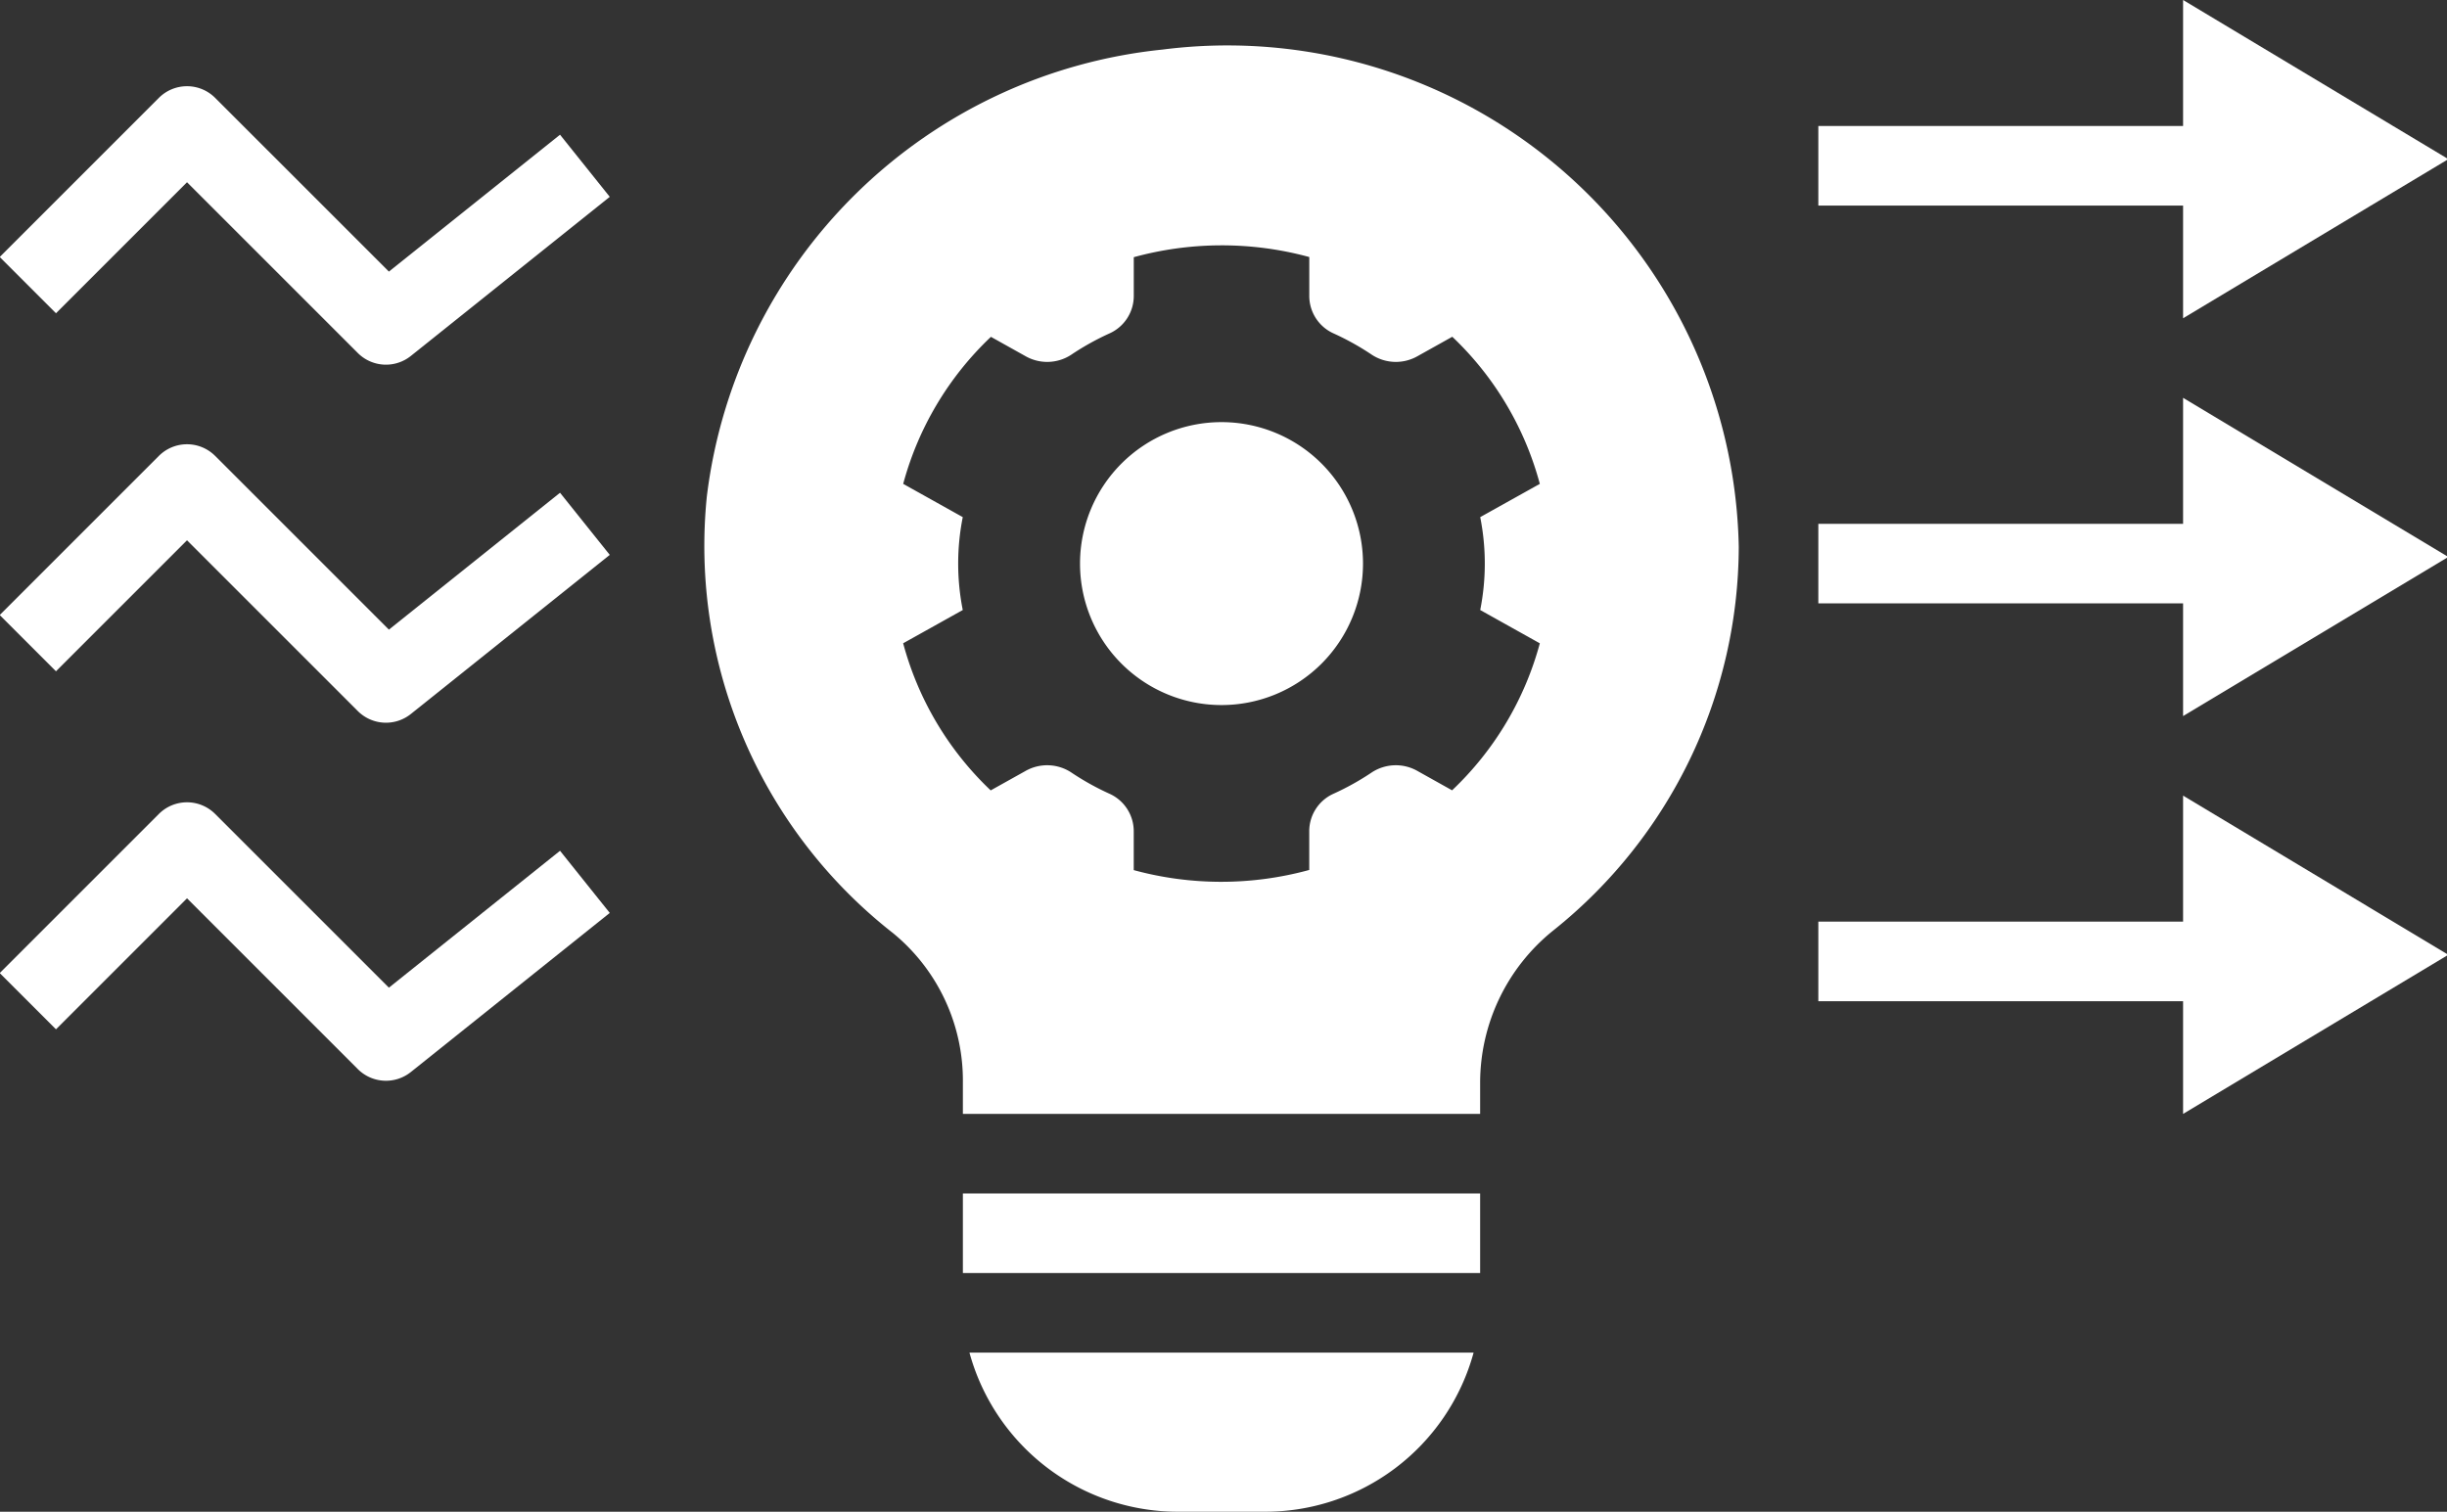
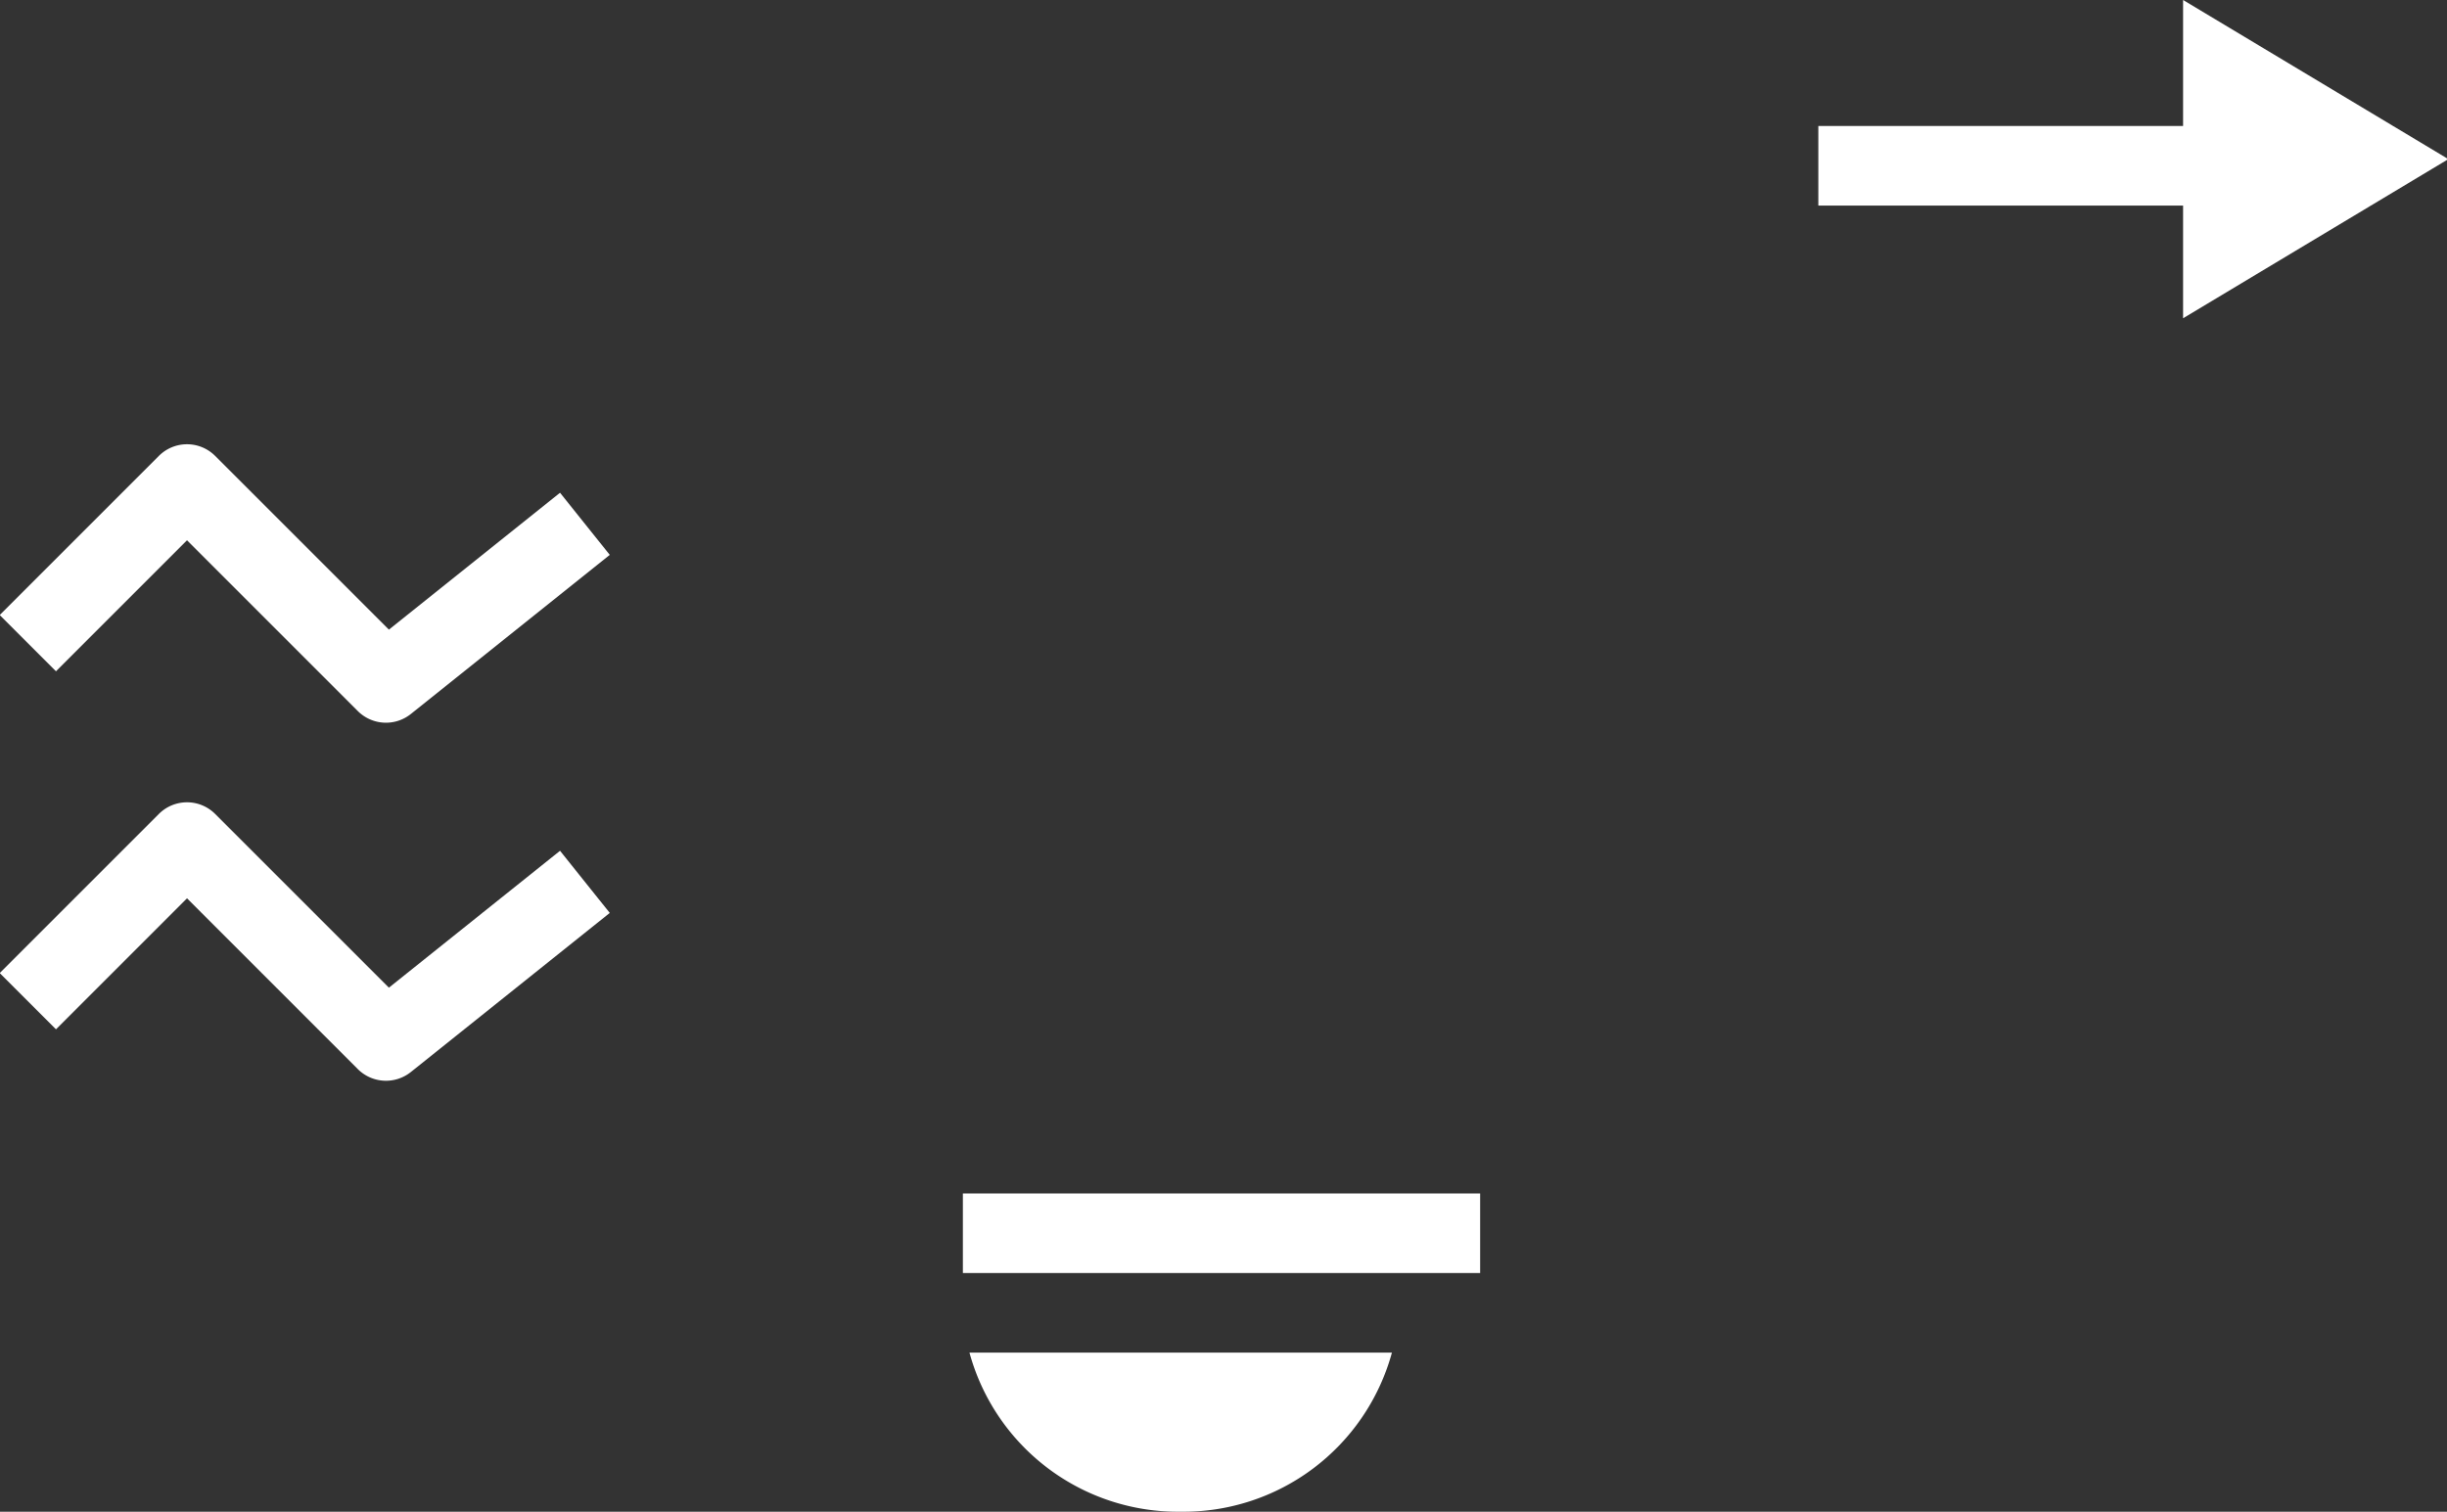
<svg xmlns="http://www.w3.org/2000/svg" data-name="Layer 1" fill="#ffffff" height="38" preserveAspectRatio="xMidYMid meet" version="1" viewBox="1.3 12.0 61.5 38.0" width="61.5" zoomAndPan="magnify">
  <rect x="1.3" y="12.0" width="61.5" height="38.0" fill="#333333" stroke="none" />
  <g id="change1_1">
    <path d="M25.5 42H38.5V44H25.5z" fill="inherit" />
  </g>
  <g id="change1_2">
-     <path d="M30.974,50h2.053a5.433,5.433,0,0,0,5.309-4H25.665A5.433,5.433,0,0,0,30.974,50Z" fill="inherit" />
+     <path d="M30.974,50a5.433,5.433,0,0,0,5.309-4H25.665A5.433,5.433,0,0,0,30.974,50Z" fill="inherit" />
  </g>
  <g id="change1_3">
-     <path d="M30.517,13.246A12.857,12.857,0,0,0,19.064,24.486a12.357,12.357,0,0,0,4.677,10.967A4.792,4.792,0,0,1,25.5,39.219V40h13v-.781a4.912,4.912,0,0,1,1.831-3.824A12.38,12.38,0,0,0,45,25.749,12.854,12.854,0,0,0,30.517,13.246ZM37.795,31.866l-.864-.483a1.103,1.103,0,0,0-1.145.027,6.654,6.654,0,0,1-.984.548,1.033,1.033,0,0,0-.597.946v.964a8.368,8.368,0,0,1-4.411.004v-.968a1.033,1.033,0,0,0-.597-.946,6.655,6.655,0,0,1-.984-.548,1.103,1.103,0,0,0-1.145-.027l-.869.485a7.926,7.926,0,0,1-2.2-3.698l1.498-.836a5.977,5.977,0,0,1,0-2.335L24,24.163a7.927,7.927,0,0,1,2.205-3.696l.864.483a1.102,1.102,0,0,0,1.145-.027,6.655,6.655,0,0,1,.984-.548,1.033,1.033,0,0,0,.597-.946v-.964a8.368,8.368,0,0,1,4.411-.004v.968a1.033,1.033,0,0,0,.597.946,6.658,6.658,0,0,1,.984.548,1.102,1.102,0,0,0,1.145.027l.868-.485a7.926,7.926,0,0,1,2.2,3.698l-1.498.836a5.977,5.977,0,0,1,0,2.335L40,28.171A7.927,7.927,0,0,1,37.795,31.866Z" fill="inherit" />
-   </g>
+     </g>
  <g id="change1_4">
-     <path d="M32,22.611a3.556,3.556,0,1,0,3.556,3.556A3.556,3.556,0,0,0,32,22.611Z" fill="inherit" />
-   </g>
+     </g>
  <g id="change1_5">
    <path d="M62.833 16L56.167 12 56.167 15.167 47 15.167 47 17.167 56.167 17.167 56.167 20 62.833 16z" fill="inherit" />
  </g>
  <g id="change1_6">
-     <path d="M47 27.167L56.167 27.167 56.167 30 62.833 26 56.167 22 56.167 25.167 47 25.167 47 27.167z" fill="inherit" />
-   </g>
+     </g>
  <g id="change1_7">
-     <path d="M47 37.167L56.167 37.167 56.167 40 62.833 36 56.167 32 56.167 35.167 47 35.167 47 37.167z" fill="inherit" />
-   </g>
+     </g>
  <g id="change1_8">
    <path d="M2.707,28.874,6,25.581l4.293,4.293a1.001,1.001,0,0,0,1.332.074l5-4-1.25-1.562-4.301,3.441L6.707,23.46a1.0 1,0,0,0-1.414,0l-4,4Z" fill="inherit" />
  </g>
  <g id="change1_9">
-     <path d="M10.293,20.874a1.001,1.001,0,0,0,1.332.074l5-4-1.25-1.562-4.301,3.441L6.707,14.46a1.0 1,0,0,0-1.414,0l-4,4L2.707,19.874,6,16.581Z" fill="inherit" />
-   </g>
+     </g>
  <g id="change1_10">
    <path d="M2.707,37.874,6,34.581l4.293,4.293a1.001,1.001,0,0,0,1.332.074l5-4-1.25-1.562-4.301,3.441L6.707,32.46a1.0 1,0,0,0-1.414,0l-4,4Z" fill="inherit" />
  </g>
</svg>